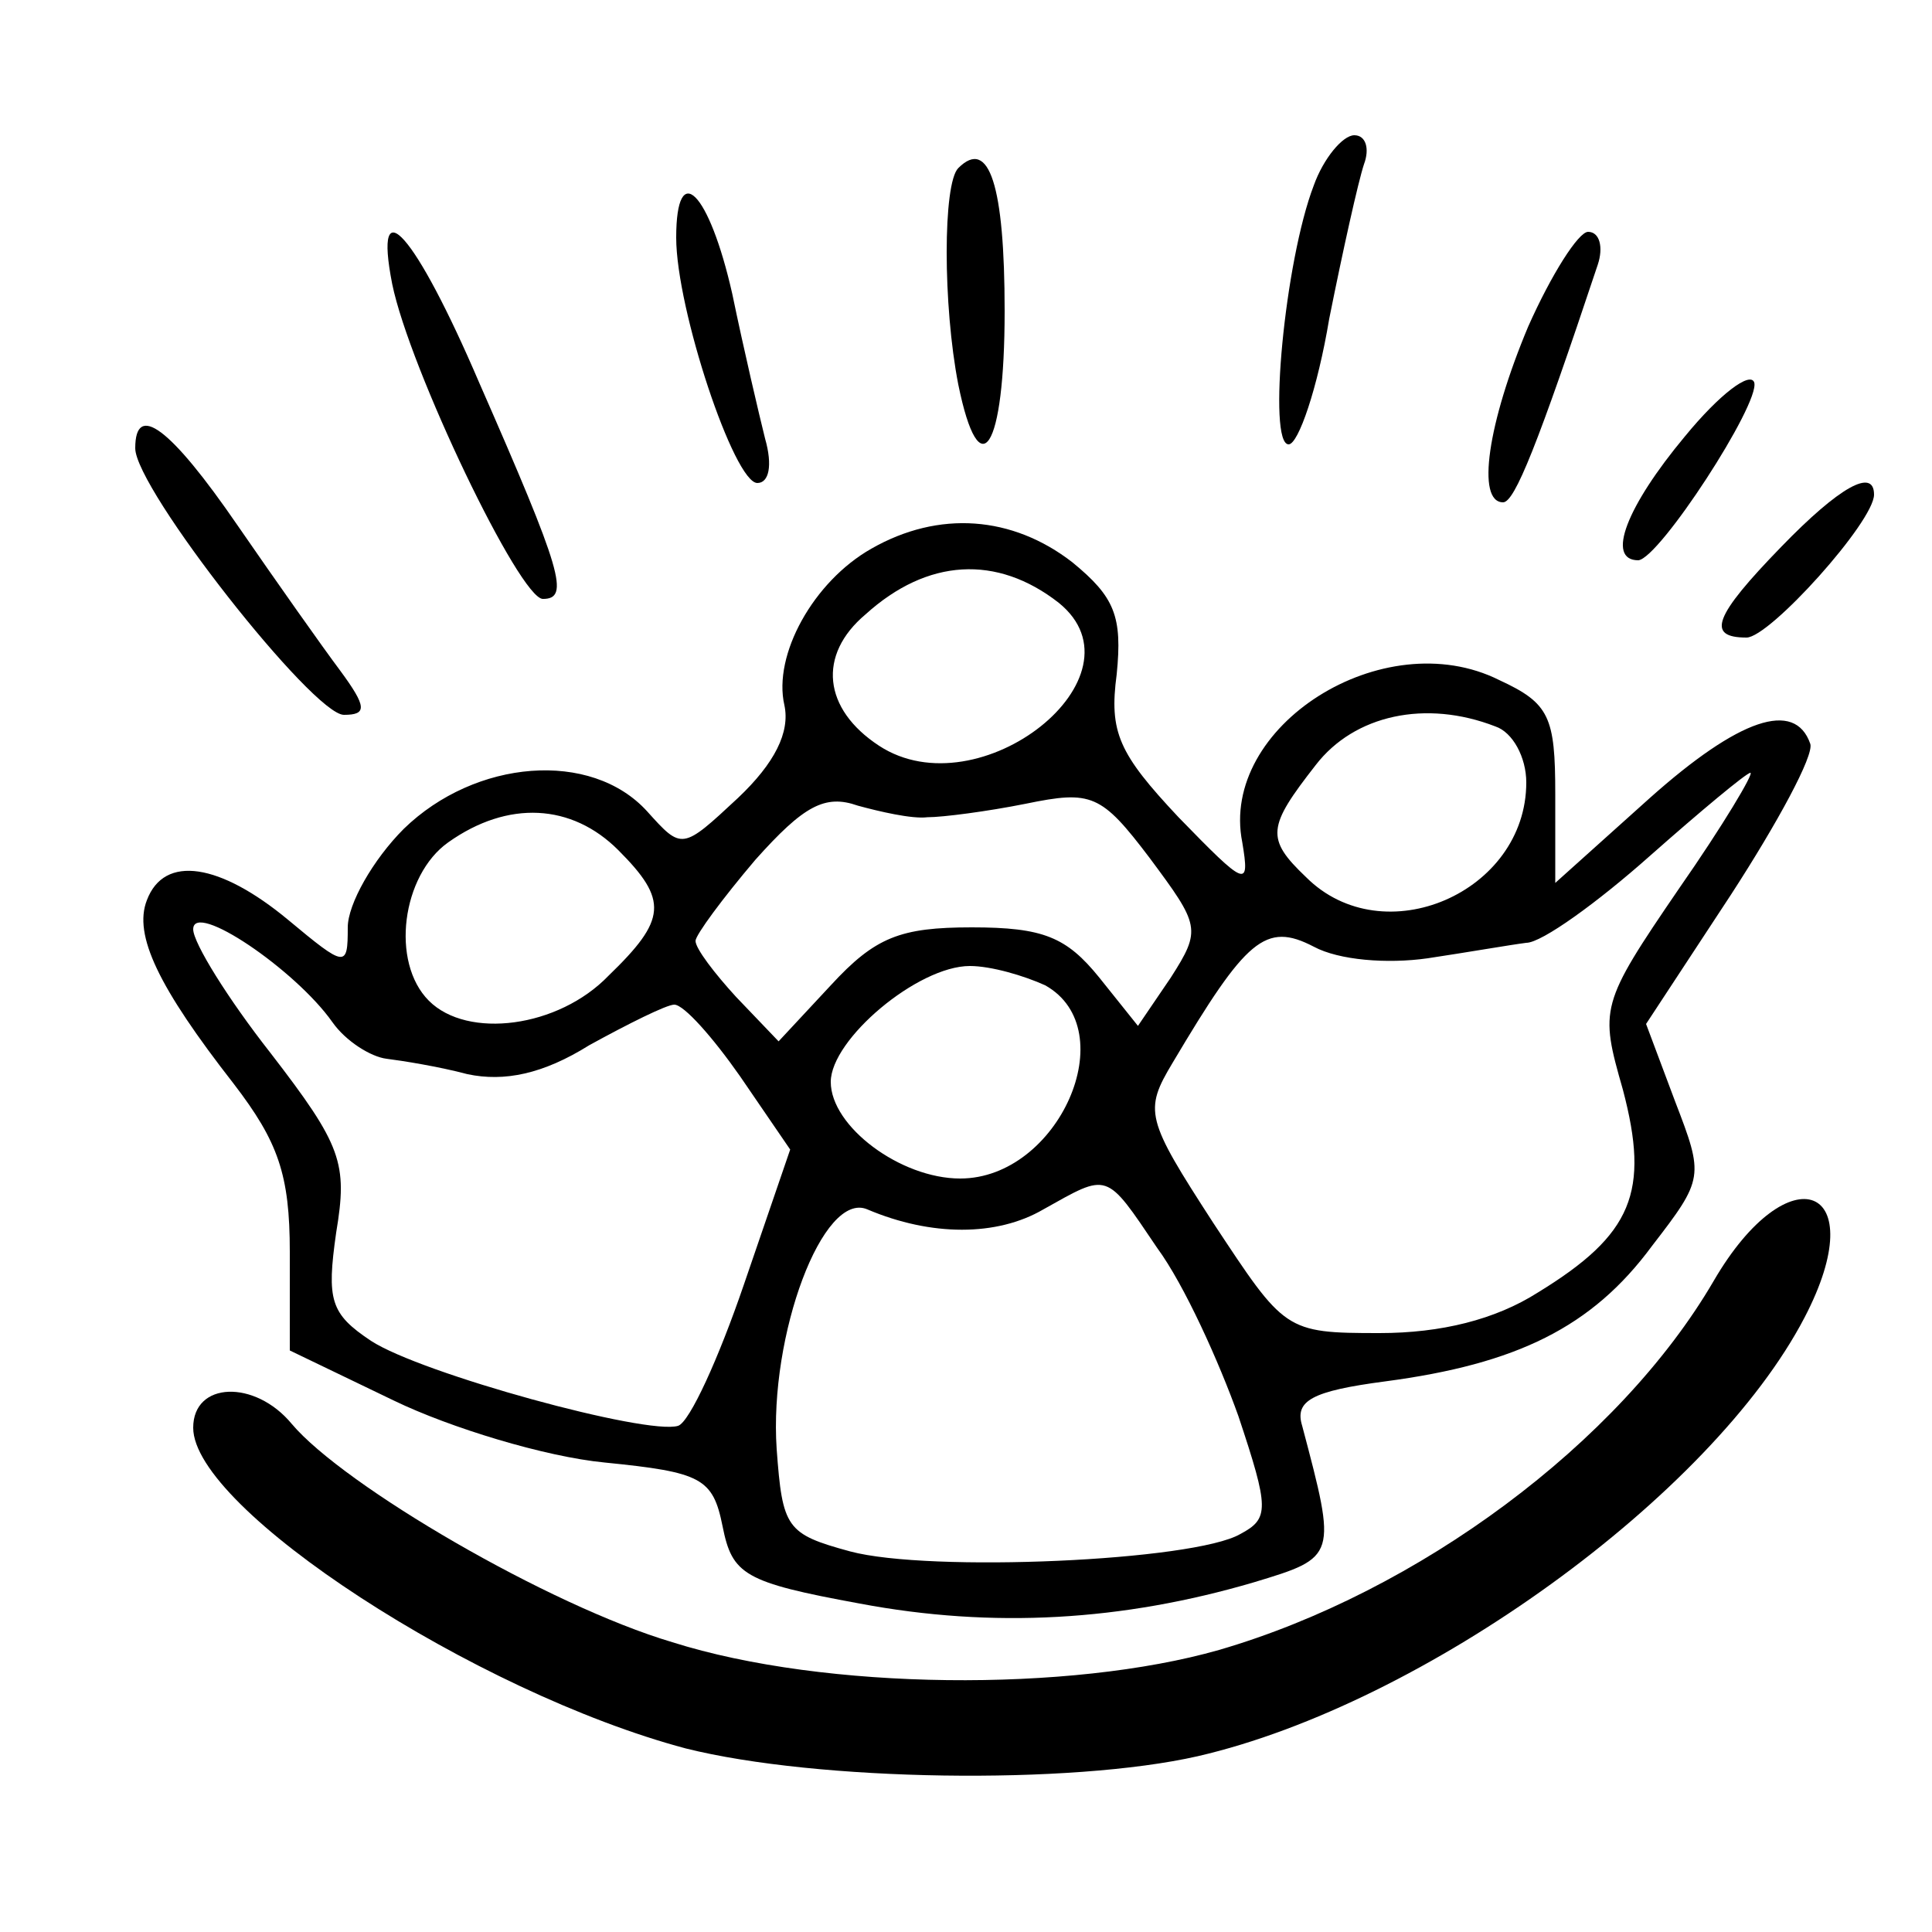
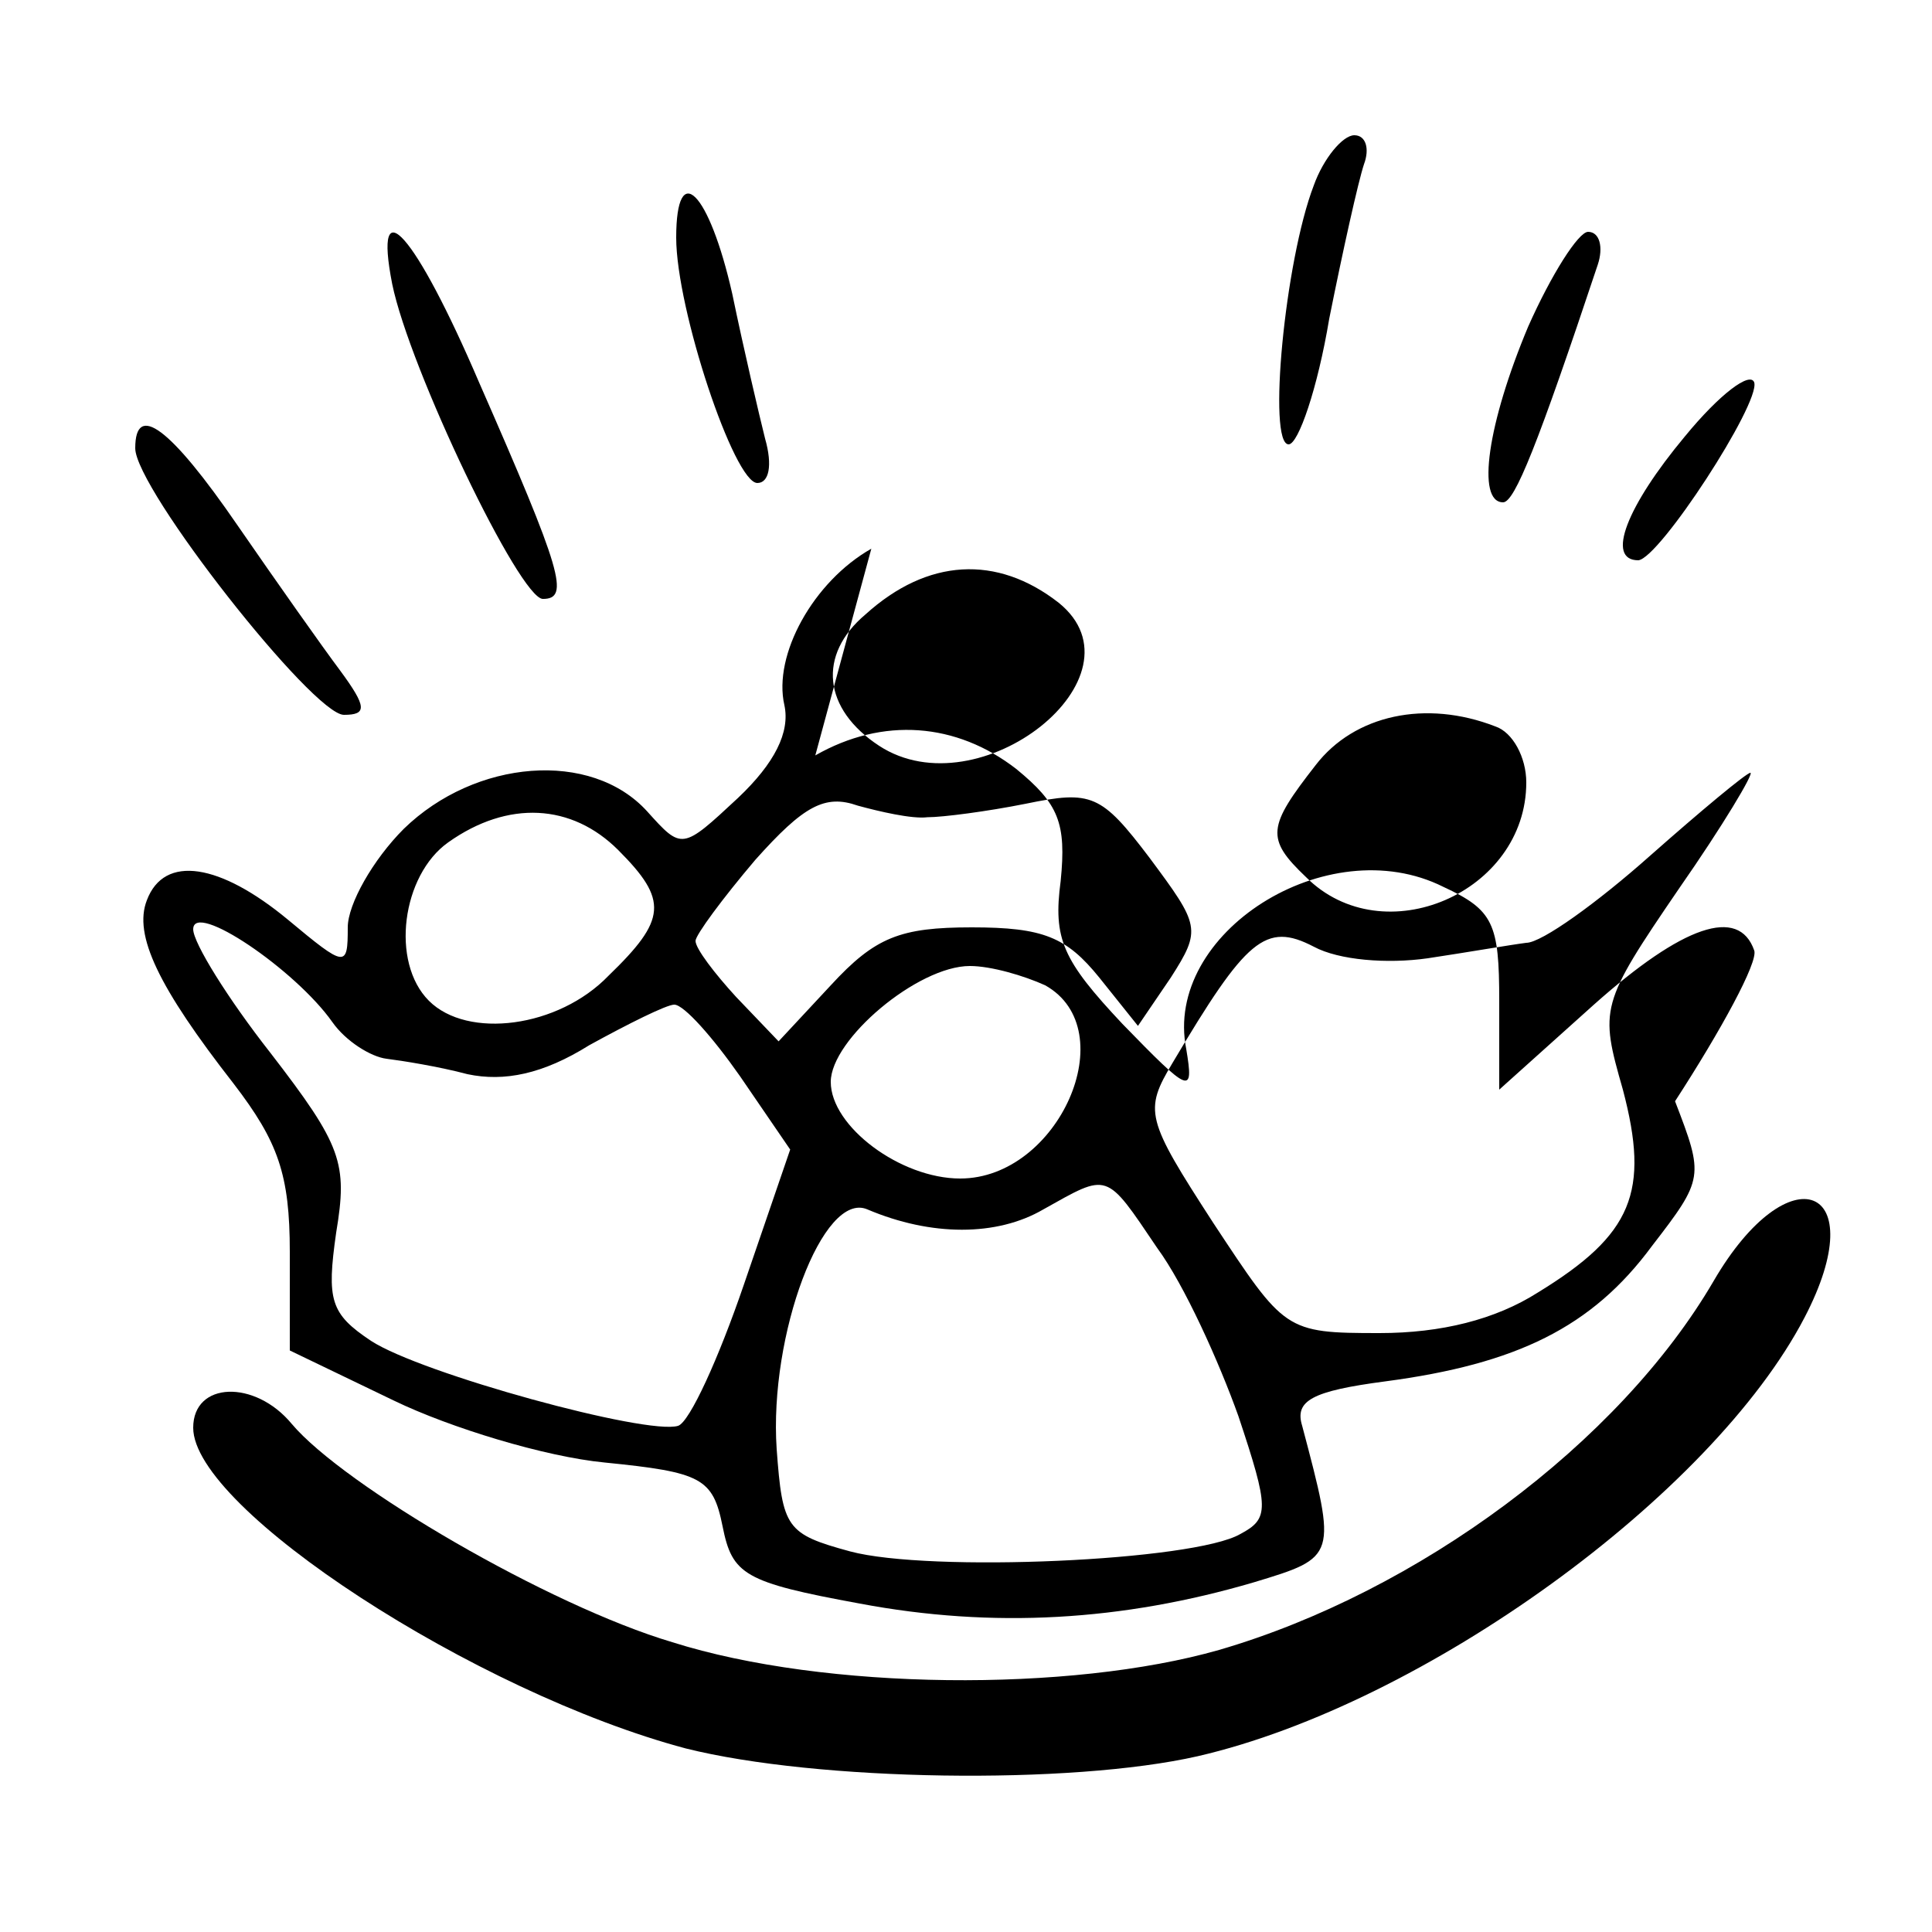
<svg xmlns="http://www.w3.org/2000/svg" version="1.0" width="100pt" height="100pt" viewBox="0 0 100 100" preserveAspectRatio="xMidYMid meet">
  <g transform="translate(0,100) scale(0.1,-0.1)" fill="#000000" stroke="none">
    <path d="M680 904 c-15 -39 -24 -134 -13 -134 5 0 15 29 21 65 7 35 15 71 18 80 3 8 1 15 -5 15 -6 0 -16 -12 -21 -26z" />
-     <path d="M496 913 c-8 -8 -8 -71 0 -112 11 -54 24 -34 24 38 0 65 -8 90 -24 74z" />
    <path d="M350 877 c0 -37 30 -127 42 -127 6 0 8 9 4 23 -3 12 -11 46 -17 75 -12 53 -29 70 -29 29z" />
    <path d="M203 853 c9 -44 66 -163 78 -163 14 0 10 14 -33 112 -33 77 -55 102 -45 51z" />
    <path d="M791 831 c-21 -50 -27 -91 -13 -91 6 0 18 30 49 123 3 9 1 17 -5 17 -5 0 -19 -22 -31 -49z" />
    <path d="M872 774 c-30 -36 -41 -64 -24 -64 11 1 63 81 60 92 -2 6 -18 -6 -36 -28z" />
    <path d="M70 768 c0 -21 92 -138 108 -138 12 0 12 4 -2 23 -9 12 -33 46 -53 75 -35 51 -53 64 -53 40z" />
-     <path d="M922 717 c-35 -36 -39 -47 -18 -47 12 0 66 60 66 74 0 14 -18 4 -48 -27z" />
-     <path d="M451 716 c-30 -17 -51 -55 -45 -81 3 -14 -5 -30 -24 -48 -29 -27 -29 -27 -47 -7 -29 32 -89 27 -126 -9 -16 -16 -29 -39 -29 -51 0 -21 -1 -21 -31 4 -35 29 -64 34 -73 10 -7 -18 6 -45 45 -95 23 -30 29 -47 29 -87 l0 -51 54 -26 c29 -14 78 -29 109 -32 50 -5 56 -8 61 -33 5 -25 11 -29 71 -40 69 -13 136 -9 204 11 43 13 43 13 25 81 -4 13 5 18 43 23 68 9 107 28 138 70 27 35 27 36 12 75 l-15 40 44 67 c24 37 43 72 41 78 -8 23 -37 13 -83 -28 l-49 -44 0 46 c0 40 -3 47 -29 59 -60 30 -145 -24 -133 -84 4 -24 2 -23 -33 13 -31 33 -36 44 -32 74 3 30 -1 40 -23 58 -31 24 -69 27 -104 7z m97 -28 c47 -38 -41 -108 -93 -74 -29 19 -32 47 -7 68 32 29 68 31 100 6z m226 -64 c9 -3 16 -16 16 -29 0 -57 -74 -89 -114 -49 -21 20 -20 26 5 58 20 26 57 34 93 20z m95 -84 c-41 -60 -41 -62 -29 -104 14 -53 5 -75 -44 -105 -22 -14 -50 -21 -82 -21 -49 0 -49 1 -86 57 -35 54 -36 58 -21 83 38 64 48 73 73 60 13 -7 38 -9 59 -6 20 3 43 7 51 8 8 0 37 21 64 45 26 23 50 43 52 43 2 0 -14 -27 -37 -60z m-389 37 c8 0 31 3 51 7 34 7 39 5 64 -28 26 -35 27 -37 11 -62 l-17 -25 -20 25 c-17 21 -29 26 -66 26 -37 0 -50 -5 -73 -30 l-27 -29 -22 23 c-11 12 -21 25 -21 29 0 3 14 22 31 42 25 28 36 34 53 28 11 -3 28 -7 36 -6z m-160 -17 c26 -26 25 -36 -5 -65 -26 -27 -73 -33 -93 -13 -20 20 -14 65 10 82 31 22 64 20 88 -4z m-148 -89 c7 -10 20 -18 28 -19 8 -1 27 -4 42 -8 19 -4 39 0 63 15 20 11 40 21 44 21 5 0 20 -17 34 -37 l26 -38 -24 -70 c-13 -38 -28 -71 -34 -73 -16 -5 -133 27 -159 44 -21 14 -23 21 -18 56 6 36 3 45 -34 93 -22 28 -40 57 -40 64 0 15 53 -21 72 -48z m369 19 c41 -23 7 -100 -44 -100 -31 0 -67 27 -67 50 0 22 45 60 72 60 11 0 28 -5 39 -10z m58 -136 c14 -19 32 -59 42 -87 16 -48 16 -53 1 -61 -24 -14 -161 -20 -202 -9 -33 9 -35 12 -38 53 -4 59 24 134 47 124 33 -14 67 -14 91 0 34 19 32 20 59 -20z" />
+     <path d="M451 716 c-30 -17 -51 -55 -45 -81 3 -14 -5 -30 -24 -48 -29 -27 -29 -27 -47 -7 -29 32 -89 27 -126 -9 -16 -16 -29 -39 -29 -51 0 -21 -1 -21 -31 4 -35 29 -64 34 -73 10 -7 -18 6 -45 45 -95 23 -30 29 -47 29 -87 l0 -51 54 -26 c29 -14 78 -29 109 -32 50 -5 56 -8 61 -33 5 -25 11 -29 71 -40 69 -13 136 -9 204 11 43 13 43 13 25 81 -4 13 5 18 43 23 68 9 107 28 138 70 27 35 27 36 12 75 c24 37 43 72 41 78 -8 23 -37 13 -83 -28 l-49 -44 0 46 c0 40 -3 47 -29 59 -60 30 -145 -24 -133 -84 4 -24 2 -23 -33 13 -31 33 -36 44 -32 74 3 30 -1 40 -23 58 -31 24 -69 27 -104 7z m97 -28 c47 -38 -41 -108 -93 -74 -29 19 -32 47 -7 68 32 29 68 31 100 6z m226 -64 c9 -3 16 -16 16 -29 0 -57 -74 -89 -114 -49 -21 20 -20 26 5 58 20 26 57 34 93 20z m95 -84 c-41 -60 -41 -62 -29 -104 14 -53 5 -75 -44 -105 -22 -14 -50 -21 -82 -21 -49 0 -49 1 -86 57 -35 54 -36 58 -21 83 38 64 48 73 73 60 13 -7 38 -9 59 -6 20 3 43 7 51 8 8 0 37 21 64 45 26 23 50 43 52 43 2 0 -14 -27 -37 -60z m-389 37 c8 0 31 3 51 7 34 7 39 5 64 -28 26 -35 27 -37 11 -62 l-17 -25 -20 25 c-17 21 -29 26 -66 26 -37 0 -50 -5 -73 -30 l-27 -29 -22 23 c-11 12 -21 25 -21 29 0 3 14 22 31 42 25 28 36 34 53 28 11 -3 28 -7 36 -6z m-160 -17 c26 -26 25 -36 -5 -65 -26 -27 -73 -33 -93 -13 -20 20 -14 65 10 82 31 22 64 20 88 -4z m-148 -89 c7 -10 20 -18 28 -19 8 -1 27 -4 42 -8 19 -4 39 0 63 15 20 11 40 21 44 21 5 0 20 -17 34 -37 l26 -38 -24 -70 c-13 -38 -28 -71 -34 -73 -16 -5 -133 27 -159 44 -21 14 -23 21 -18 56 6 36 3 45 -34 93 -22 28 -40 57 -40 64 0 15 53 -21 72 -48z m369 19 c41 -23 7 -100 -44 -100 -31 0 -67 27 -67 50 0 22 45 60 72 60 11 0 28 -5 39 -10z m58 -136 c14 -19 32 -59 42 -87 16 -48 16 -53 1 -61 -24 -14 -161 -20 -202 -9 -33 9 -35 12 -38 53 -4 59 24 134 47 124 33 -14 67 -14 91 0 34 19 32 20 59 -20z" />
    <path d="M887 337 c-49 -84 -153 -161 -256 -191 -77 -22 -204 -21 -283 4 -64 19 -170 81 -197 113 -19 23 -51 22 -51 -2 0 -42 146 -137 255 -166 68 -17 199 -19 265 -4 117 27 266 135 314 227 36 69 -8 86 -47 19z" />
  </g>
</svg>